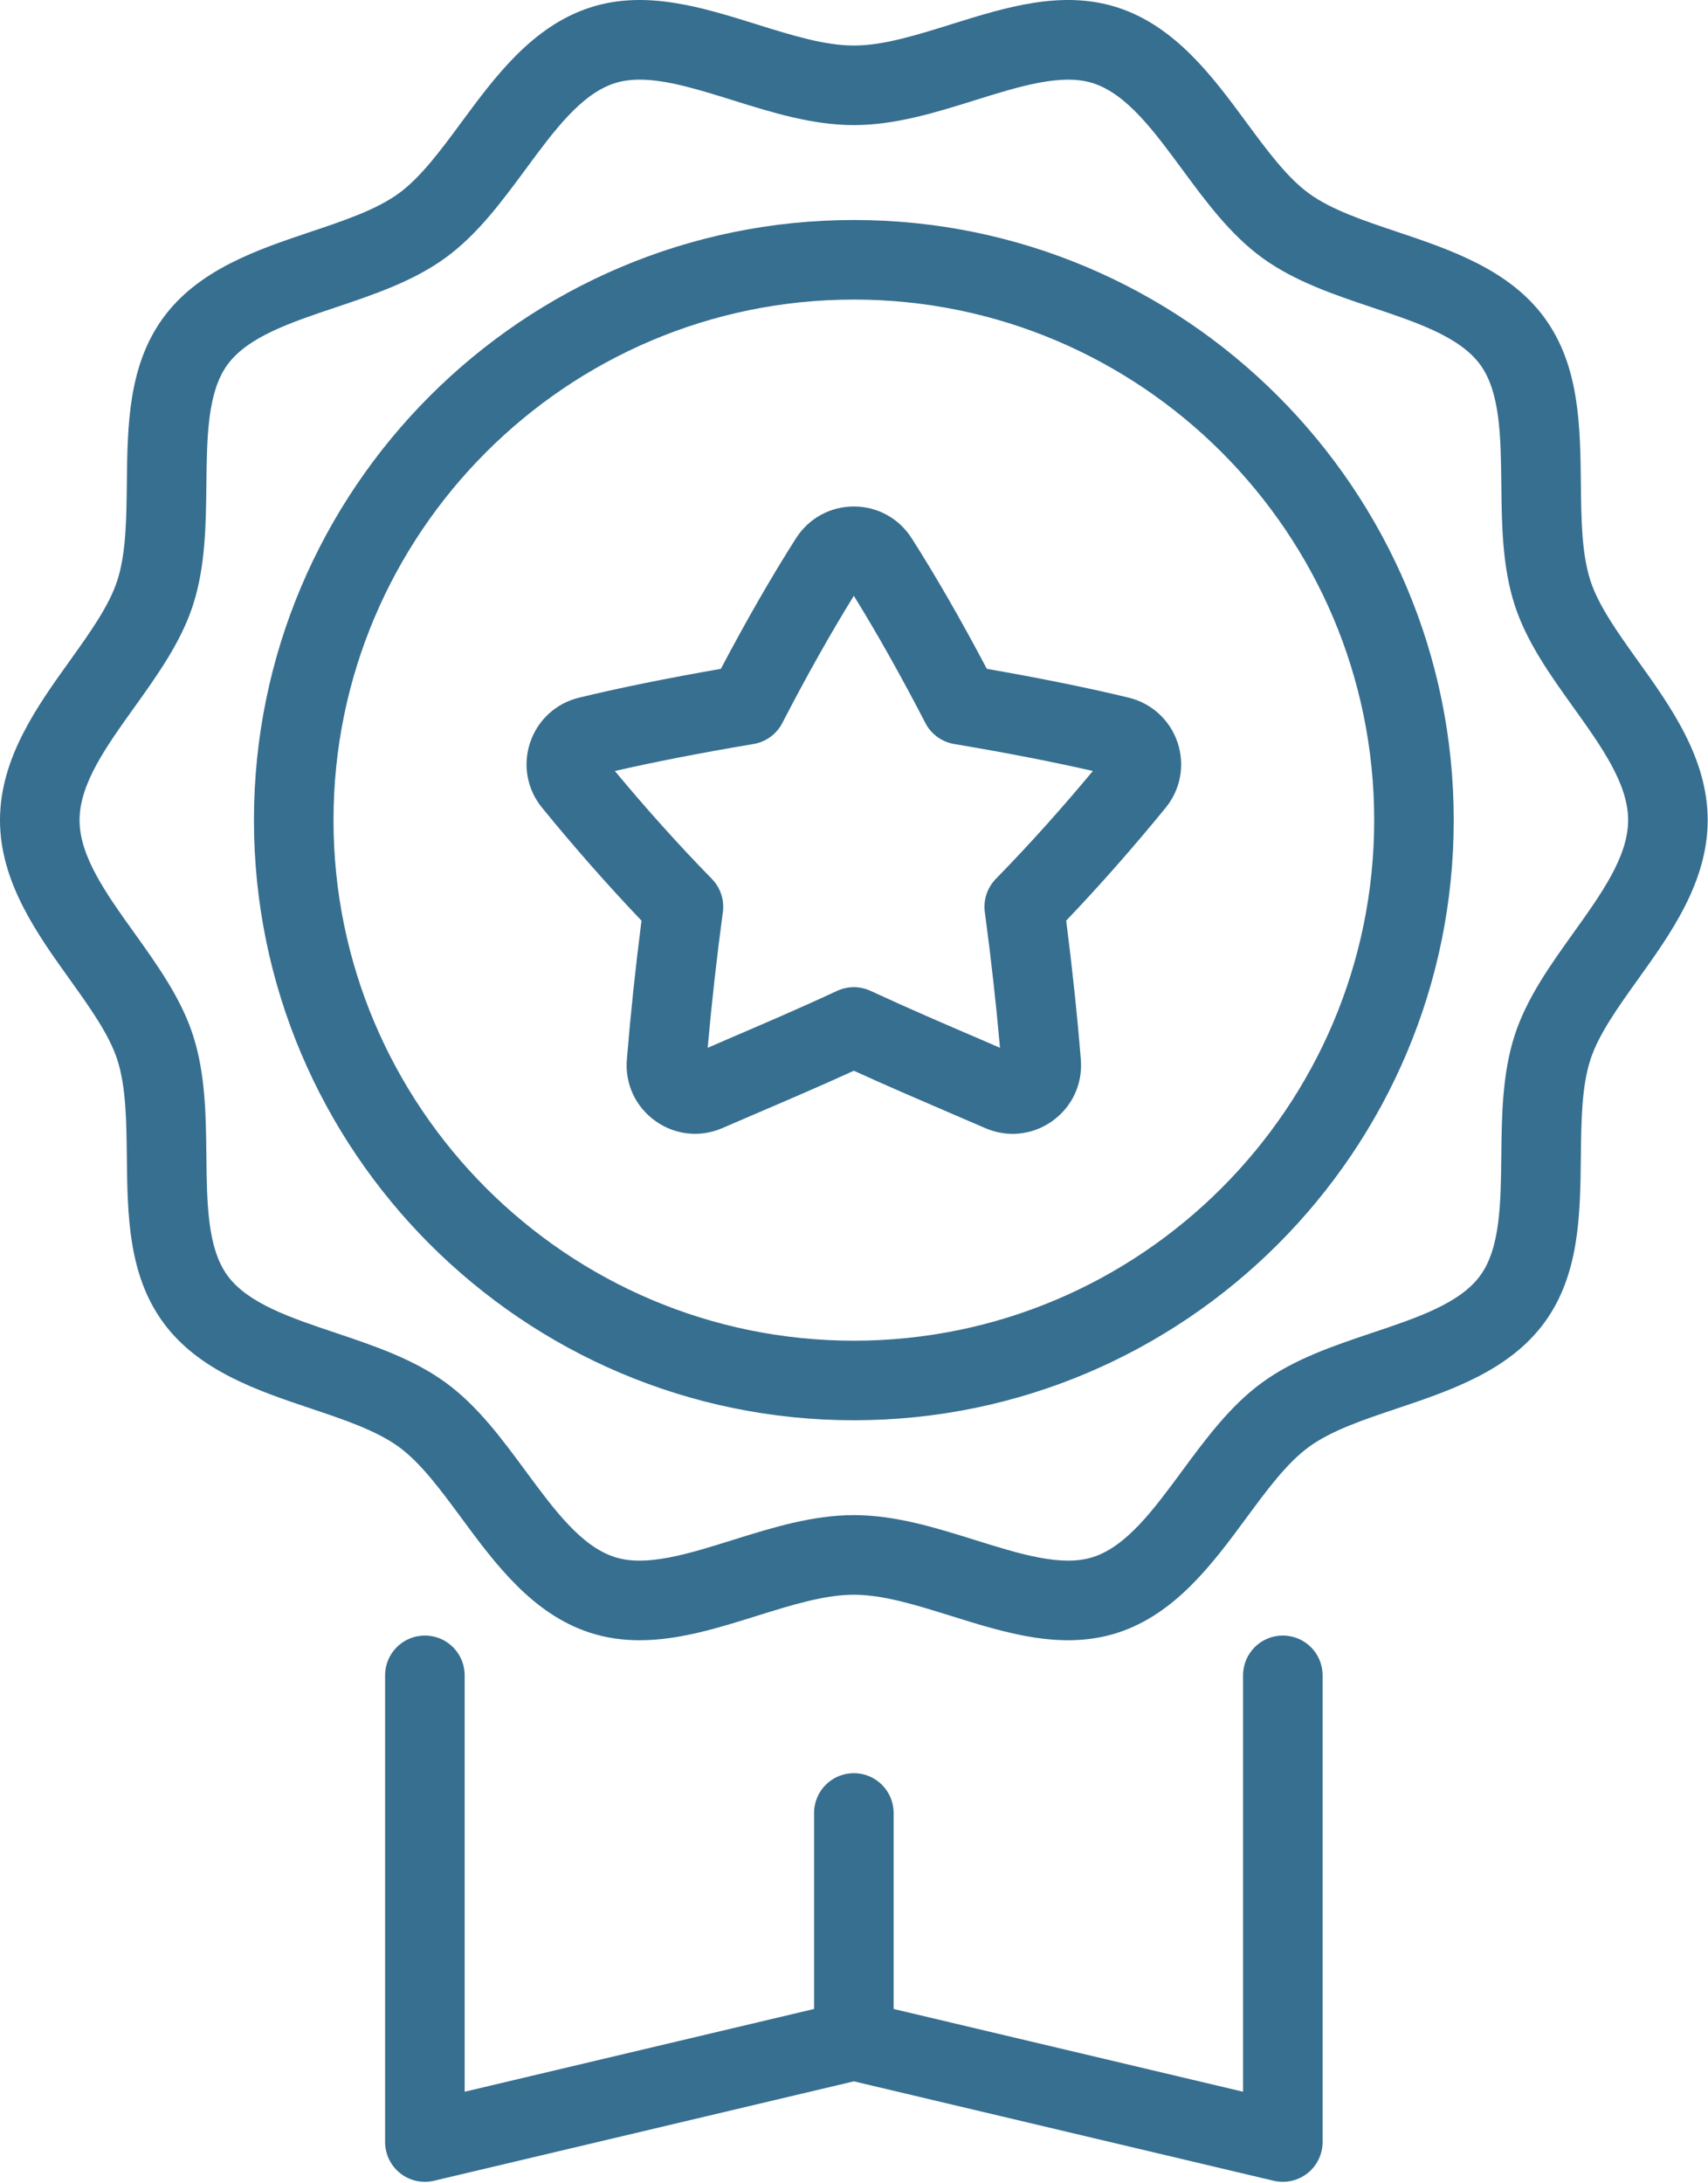
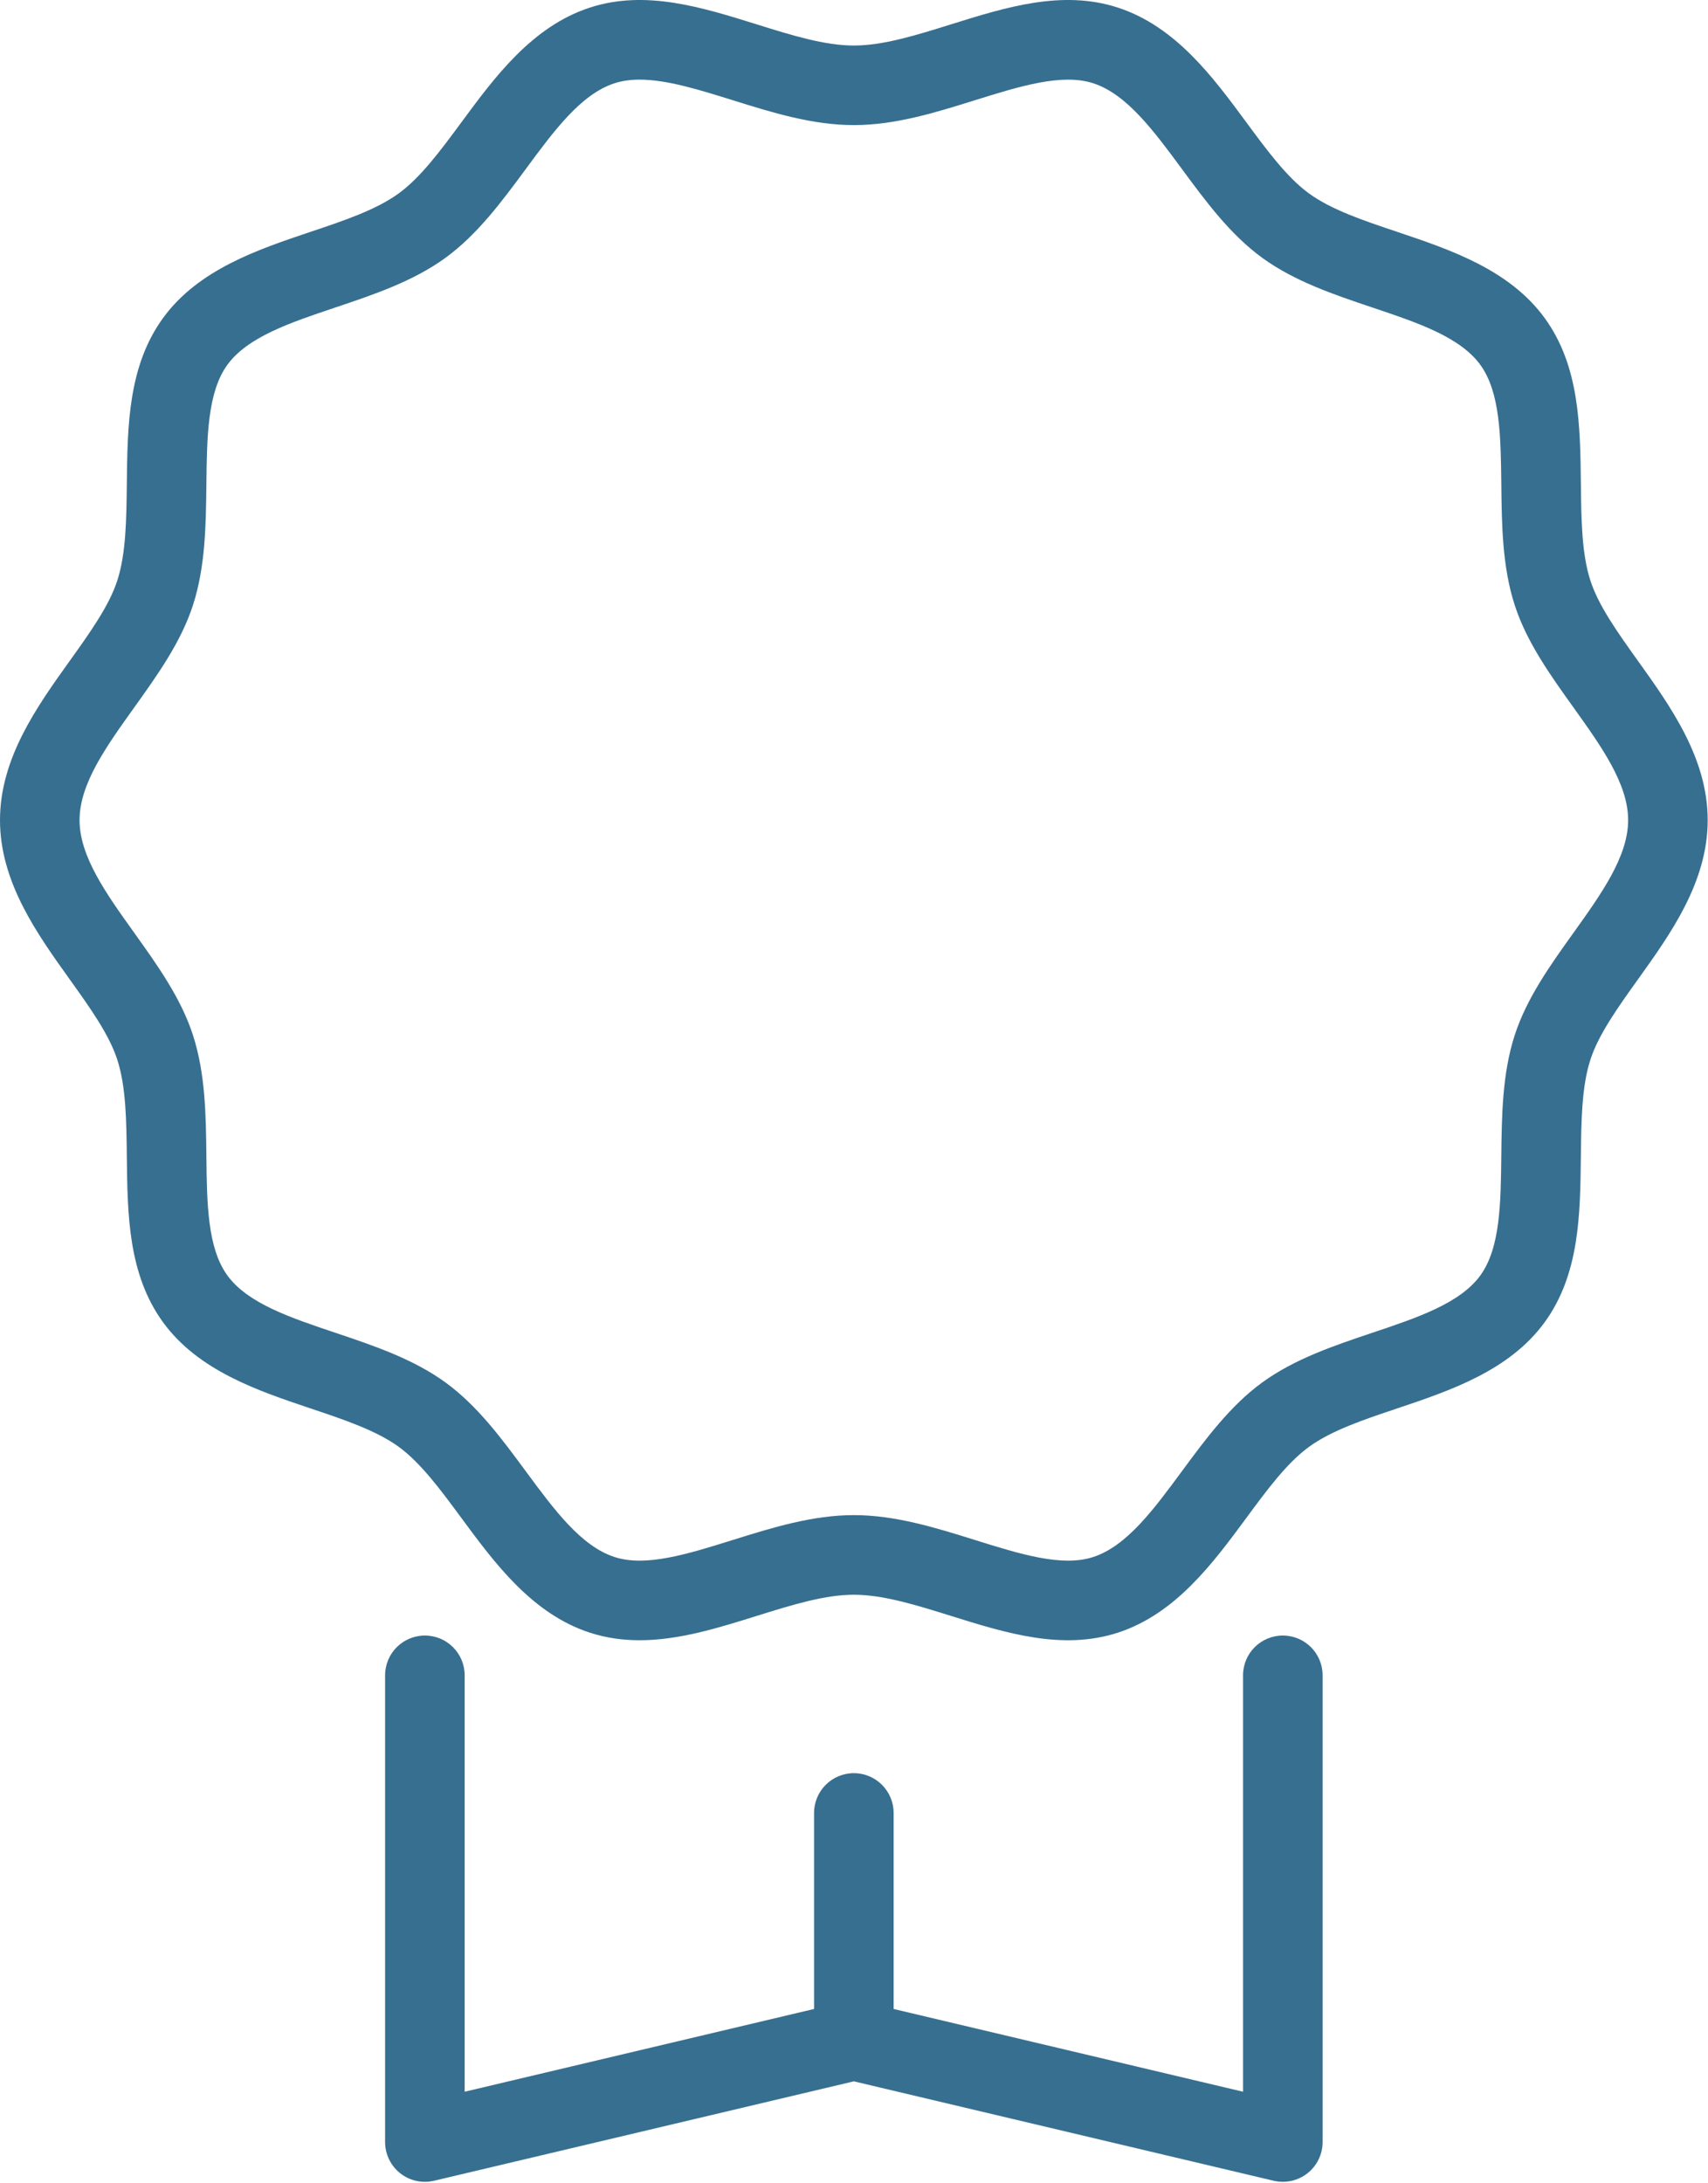
<svg xmlns="http://www.w3.org/2000/svg" width="465" height="594" viewBox="0 0 465 594" fill="none">
-   <path d="M232.457 268.646C234.017 268.646 235.572 268.992 237.02 269.659C247.432 274.486 257.245 278.699 266.737 282.766L272.247 285.153C271.195 273.206 269.809 260.793 268.117 248.206C267.673 244.899 268.779 241.579 271.105 239.192C280.004 230.086 288.877 220.219 297.528 209.819C286.772 207.353 273.833 204.833 259.752 202.473C256.389 201.899 253.492 199.793 251.927 196.753C245.353 184.046 238.681 172.179 232.457 162.139C226.244 172.166 219.565 184.032 212.988 196.753C211.423 199.793 208.525 201.899 205.163 202.473C191.081 204.833 178.143 207.353 167.392 209.819C176.053 220.246 184.927 230.112 193.809 239.192C196.136 241.579 197.241 244.899 196.797 248.206C195.116 260.713 193.731 273.113 192.667 285.153L197.992 282.846C207.541 278.753 217.413 274.526 227.893 269.659C229.343 268.992 230.897 268.646 232.457 268.646ZM188.077 287.113C188.072 287.126 188.072 287.126 188.067 287.126L188.077 287.113ZM276.847 287.126H276.857C276.852 287.126 276.847 287.126 276.847 287.126ZM275.694 308.566C273.182 308.566 270.645 308.046 268.233 307.006L258.197 302.686C249.944 299.139 241.452 295.499 232.457 291.392C223.395 295.526 214.839 299.193 206.527 302.753L196.685 306.992C190.611 309.632 183.768 308.899 178.396 305.046C173.013 301.193 170.121 294.953 170.66 288.353C171.665 276.073 173.003 263.366 174.647 250.539C165.504 240.966 156.415 230.646 147.569 219.806C143.487 214.819 142.276 208.179 144.328 202.073C146.384 195.953 151.365 191.379 157.652 189.859C168.424 187.246 181.68 184.553 196.252 182.019C203.227 168.806 210.26 156.579 216.748 146.433C220.189 141.046 226.064 137.833 232.463 137.833C238.855 137.833 244.729 141.046 248.167 146.433C248.172 146.433 248.172 146.433 248.172 146.433C254.665 156.593 261.698 168.819 268.661 182.019C283.234 184.553 296.491 187.246 307.267 189.859C313.549 191.379 318.531 195.952 320.587 202.059C322.639 208.179 321.433 214.806 317.361 219.806C308.52 230.633 299.425 240.953 290.268 250.539C291.923 263.459 293.265 276.153 294.255 288.353C294.793 294.953 291.901 301.206 286.519 305.059C283.277 307.379 279.506 308.566 275.694 308.566Z" fill="#376F90" />
-   <path d="M232.457 81.525C154.343 81.525 90.795 145.072 90.795 223.192C90.795 301.299 154.343 364.859 232.457 364.859C310.572 364.859 374.12 301.299 374.12 223.192C374.12 145.072 310.572 81.525 232.457 81.525ZM232.457 386.512C142.403 386.512 69.136 313.245 69.136 223.192C69.136 133.139 142.403 59.872 232.457 59.872C322.512 59.872 395.777 133.139 395.777 223.192C395.777 313.245 322.512 386.512 232.457 386.512Z" fill="#376F90" />
  <path d="M174.14 21.672C171.701 21.672 169.412 21.979 167.297 22.659C158.181 25.619 150.857 35.539 143.111 46.046C136.665 54.779 130.003 63.806 121.295 70.152C112.459 76.579 101.719 80.179 91.329 83.672C79.04 87.792 67.433 91.686 61.908 99.272C56.472 106.752 56.335 118.926 56.187 131.819C56.065 142.832 55.933 154.206 52.523 164.726C49.255 174.792 42.799 183.792 36.559 192.512C28.897 203.206 21.659 213.312 21.659 223.192C21.659 233.072 28.897 243.179 36.559 253.872C42.799 262.592 49.255 271.592 52.523 281.672C55.933 292.179 56.065 303.566 56.187 314.579C56.329 327.459 56.468 339.632 61.903 347.099C67.433 354.699 79.045 358.592 91.335 362.712C101.719 366.206 112.459 369.806 121.295 376.232C130.003 382.566 136.665 391.606 143.105 400.339C150.857 410.846 158.181 420.766 167.297 423.726C175.847 426.512 187.316 422.899 199.477 419.099C210.137 415.766 221.157 412.326 232.457 412.326C243.763 412.326 254.781 415.766 265.441 419.099C277.608 422.899 289.077 426.512 297.623 423.726C306.733 420.766 314.056 410.846 321.803 400.339C328.249 391.606 334.911 382.579 343.625 376.232C352.461 369.806 363.2 366.206 373.585 362.712C385.873 358.592 397.485 354.699 403.011 347.112C408.447 339.632 408.584 327.459 408.727 314.566C408.855 303.552 408.981 292.179 412.392 281.672C415.66 271.606 422.116 262.592 428.355 253.886C436.017 243.179 443.256 233.072 443.256 223.192C443.256 213.312 436.017 203.206 428.355 192.499C422.116 183.792 415.66 174.792 412.392 164.726C408.981 154.206 408.855 142.832 408.732 131.819C408.584 118.926 408.452 106.752 403.011 99.285C397.485 91.686 385.873 87.792 373.58 83.672C363.195 80.179 352.456 76.579 343.625 70.152C334.916 63.819 328.255 54.779 321.813 46.046C314.061 35.539 306.739 25.619 297.623 22.659C289.093 19.886 277.599 23.486 265.436 27.272C254.781 30.606 243.763 34.046 232.457 34.046C221.157 34.046 210.137 30.606 199.483 27.272C190.331 24.419 181.557 21.672 174.14 21.672ZM174.135 446.379C169.613 446.379 165.103 445.779 160.613 444.326C144.883 439.219 134.677 425.392 125.677 413.192C119.961 405.446 114.557 398.112 108.551 393.739C102.412 389.286 93.687 386.352 84.449 383.259C70.173 378.459 53.993 373.032 44.391 359.846C34.888 346.792 34.708 330.539 34.529 314.819C34.417 305.006 34.317 295.726 31.921 288.352C29.691 281.486 24.477 274.206 18.951 266.486C10.068 254.086 0 240.032 0 223.192C0 206.352 10.068 192.299 18.951 179.899C24.472 172.192 29.691 164.899 31.921 158.032C34.312 150.659 34.417 141.392 34.529 131.566C34.708 115.846 34.893 99.592 44.396 86.539C53.988 73.352 70.168 67.925 84.444 63.126C93.683 60.032 102.412 57.099 108.551 52.632C114.557 48.259 119.961 40.939 125.683 33.192C134.683 20.992 144.883 7.165 160.613 2.059C175.704 -2.848 191.076 1.966 205.94 6.606C215.463 9.579 224.463 12.392 232.457 12.392C240.457 12.392 249.452 9.579 258.98 6.606C273.839 1.966 289.204 -2.848 304.307 2.059C320.037 7.165 330.243 20.992 339.241 33.192C344.957 40.939 350.361 48.272 356.368 52.646C362.508 57.112 371.232 60.032 380.469 63.126C394.747 67.925 410.927 73.352 420.524 86.539C430.031 99.592 430.211 115.846 430.391 131.579C430.496 141.392 430.603 150.672 432.992 158.032C435.224 164.899 440.443 172.179 445.963 179.899C454.847 192.299 464.915 206.352 464.915 223.192C464.915 240.032 454.847 254.086 445.963 266.486C440.437 274.206 435.224 281.486 432.992 288.352C430.603 295.712 430.496 304.992 430.385 314.819C430.211 330.539 430.025 346.792 420.524 359.846C410.927 373.032 394.747 378.459 380.475 383.259C371.237 386.352 362.508 389.286 356.368 393.752C350.356 398.126 344.952 405.446 339.231 413.206C330.237 425.392 320.037 439.219 304.312 444.326C289.193 449.219 273.839 444.419 258.98 439.779C249.452 436.806 240.457 433.992 232.457 433.992C224.463 433.992 215.463 436.806 205.94 439.779C195.496 443.046 184.804 446.379 174.135 446.379Z" fill="#376F90" />
  <path d="M349.247 593.766C348.416 593.766 347.575 593.673 346.751 593.473L232.457 566.419L118.169 593.473C114.955 594.246 111.555 593.486 108.959 591.433C106.356 589.379 104.844 586.246 104.844 582.939V455.926C104.844 449.939 109.693 445.099 115.673 445.099C121.653 445.099 126.503 449.939 126.503 455.926V569.246L229.961 544.753C231.6 544.353 233.313 544.353 234.953 544.753L338.417 569.246V455.926C338.417 449.939 343.265 445.099 349.247 445.099C355.227 445.099 360.075 449.939 360.075 455.926V582.939C360.075 586.246 358.563 589.379 355.961 591.433C354.032 592.953 351.663 593.766 349.247 593.766Z" fill="#376F90" />
  <path d="M232.457 566.112C226.477 566.112 221.628 561.272 221.628 555.286V493.379C221.628 487.406 226.477 482.552 232.457 482.552C238.437 482.552 243.287 487.406 243.287 493.379V555.286C243.287 561.272 238.437 566.112 232.457 566.112Z" fill="#376F90" />
</svg>